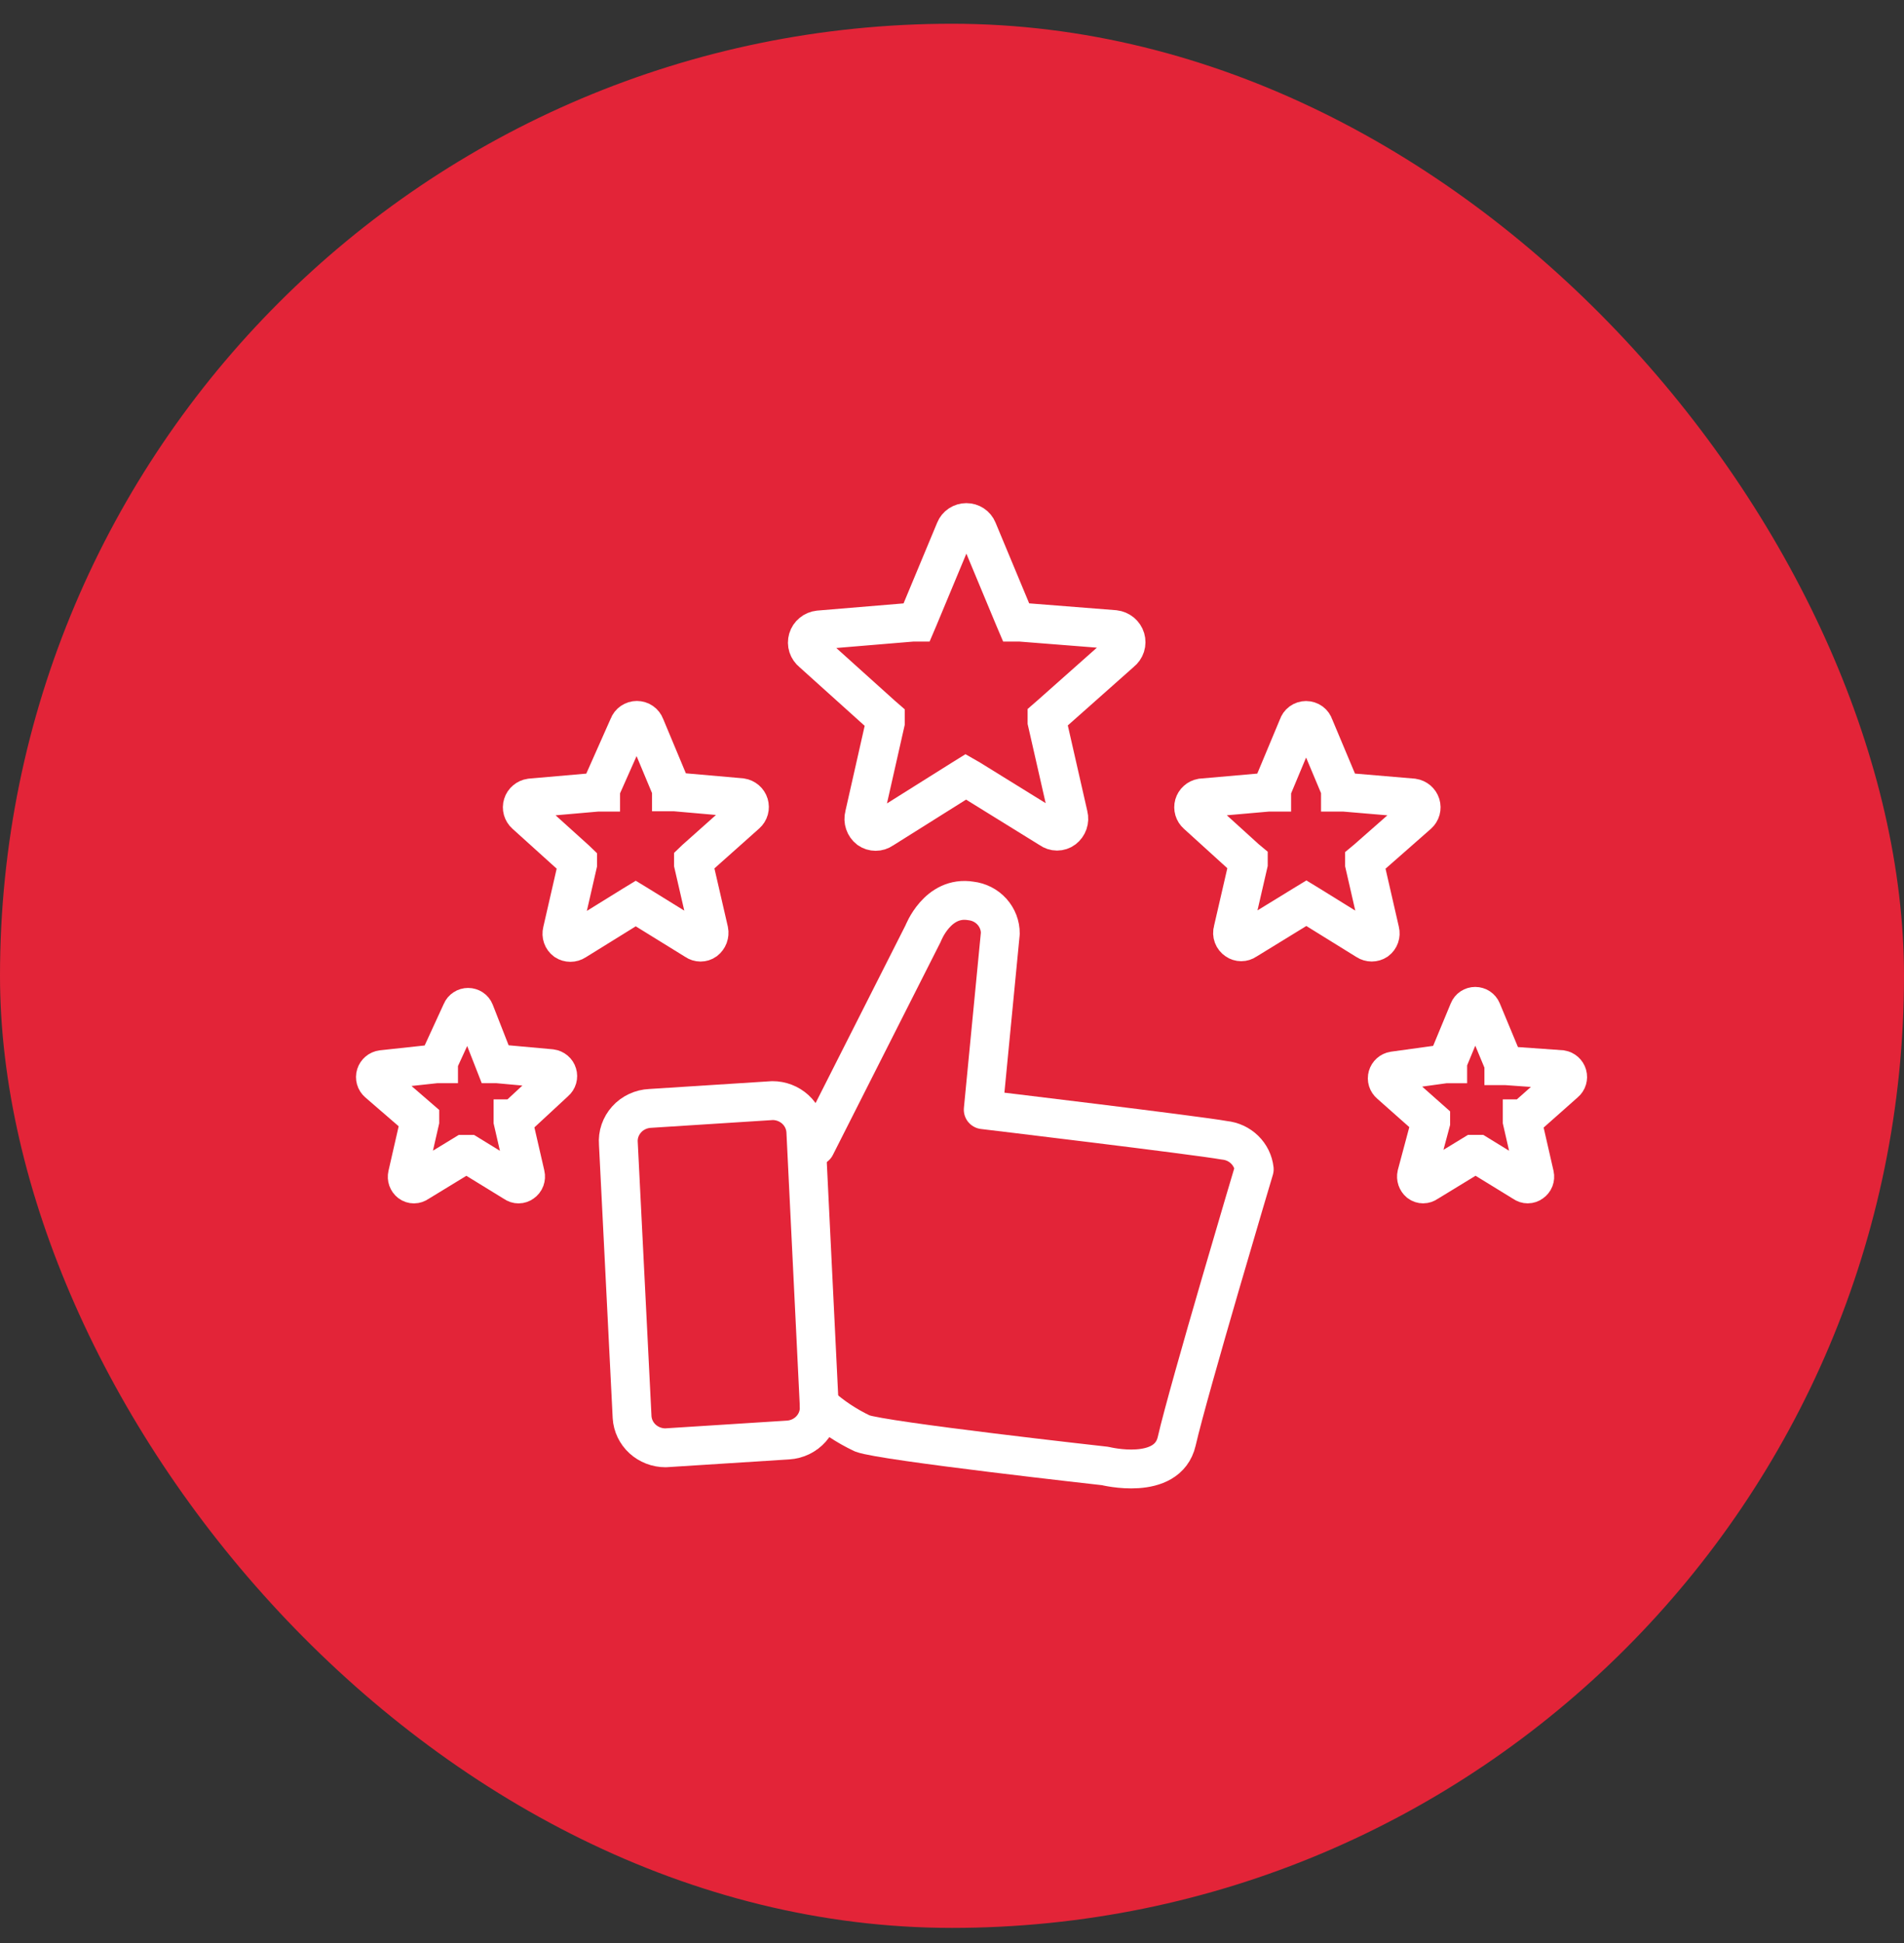
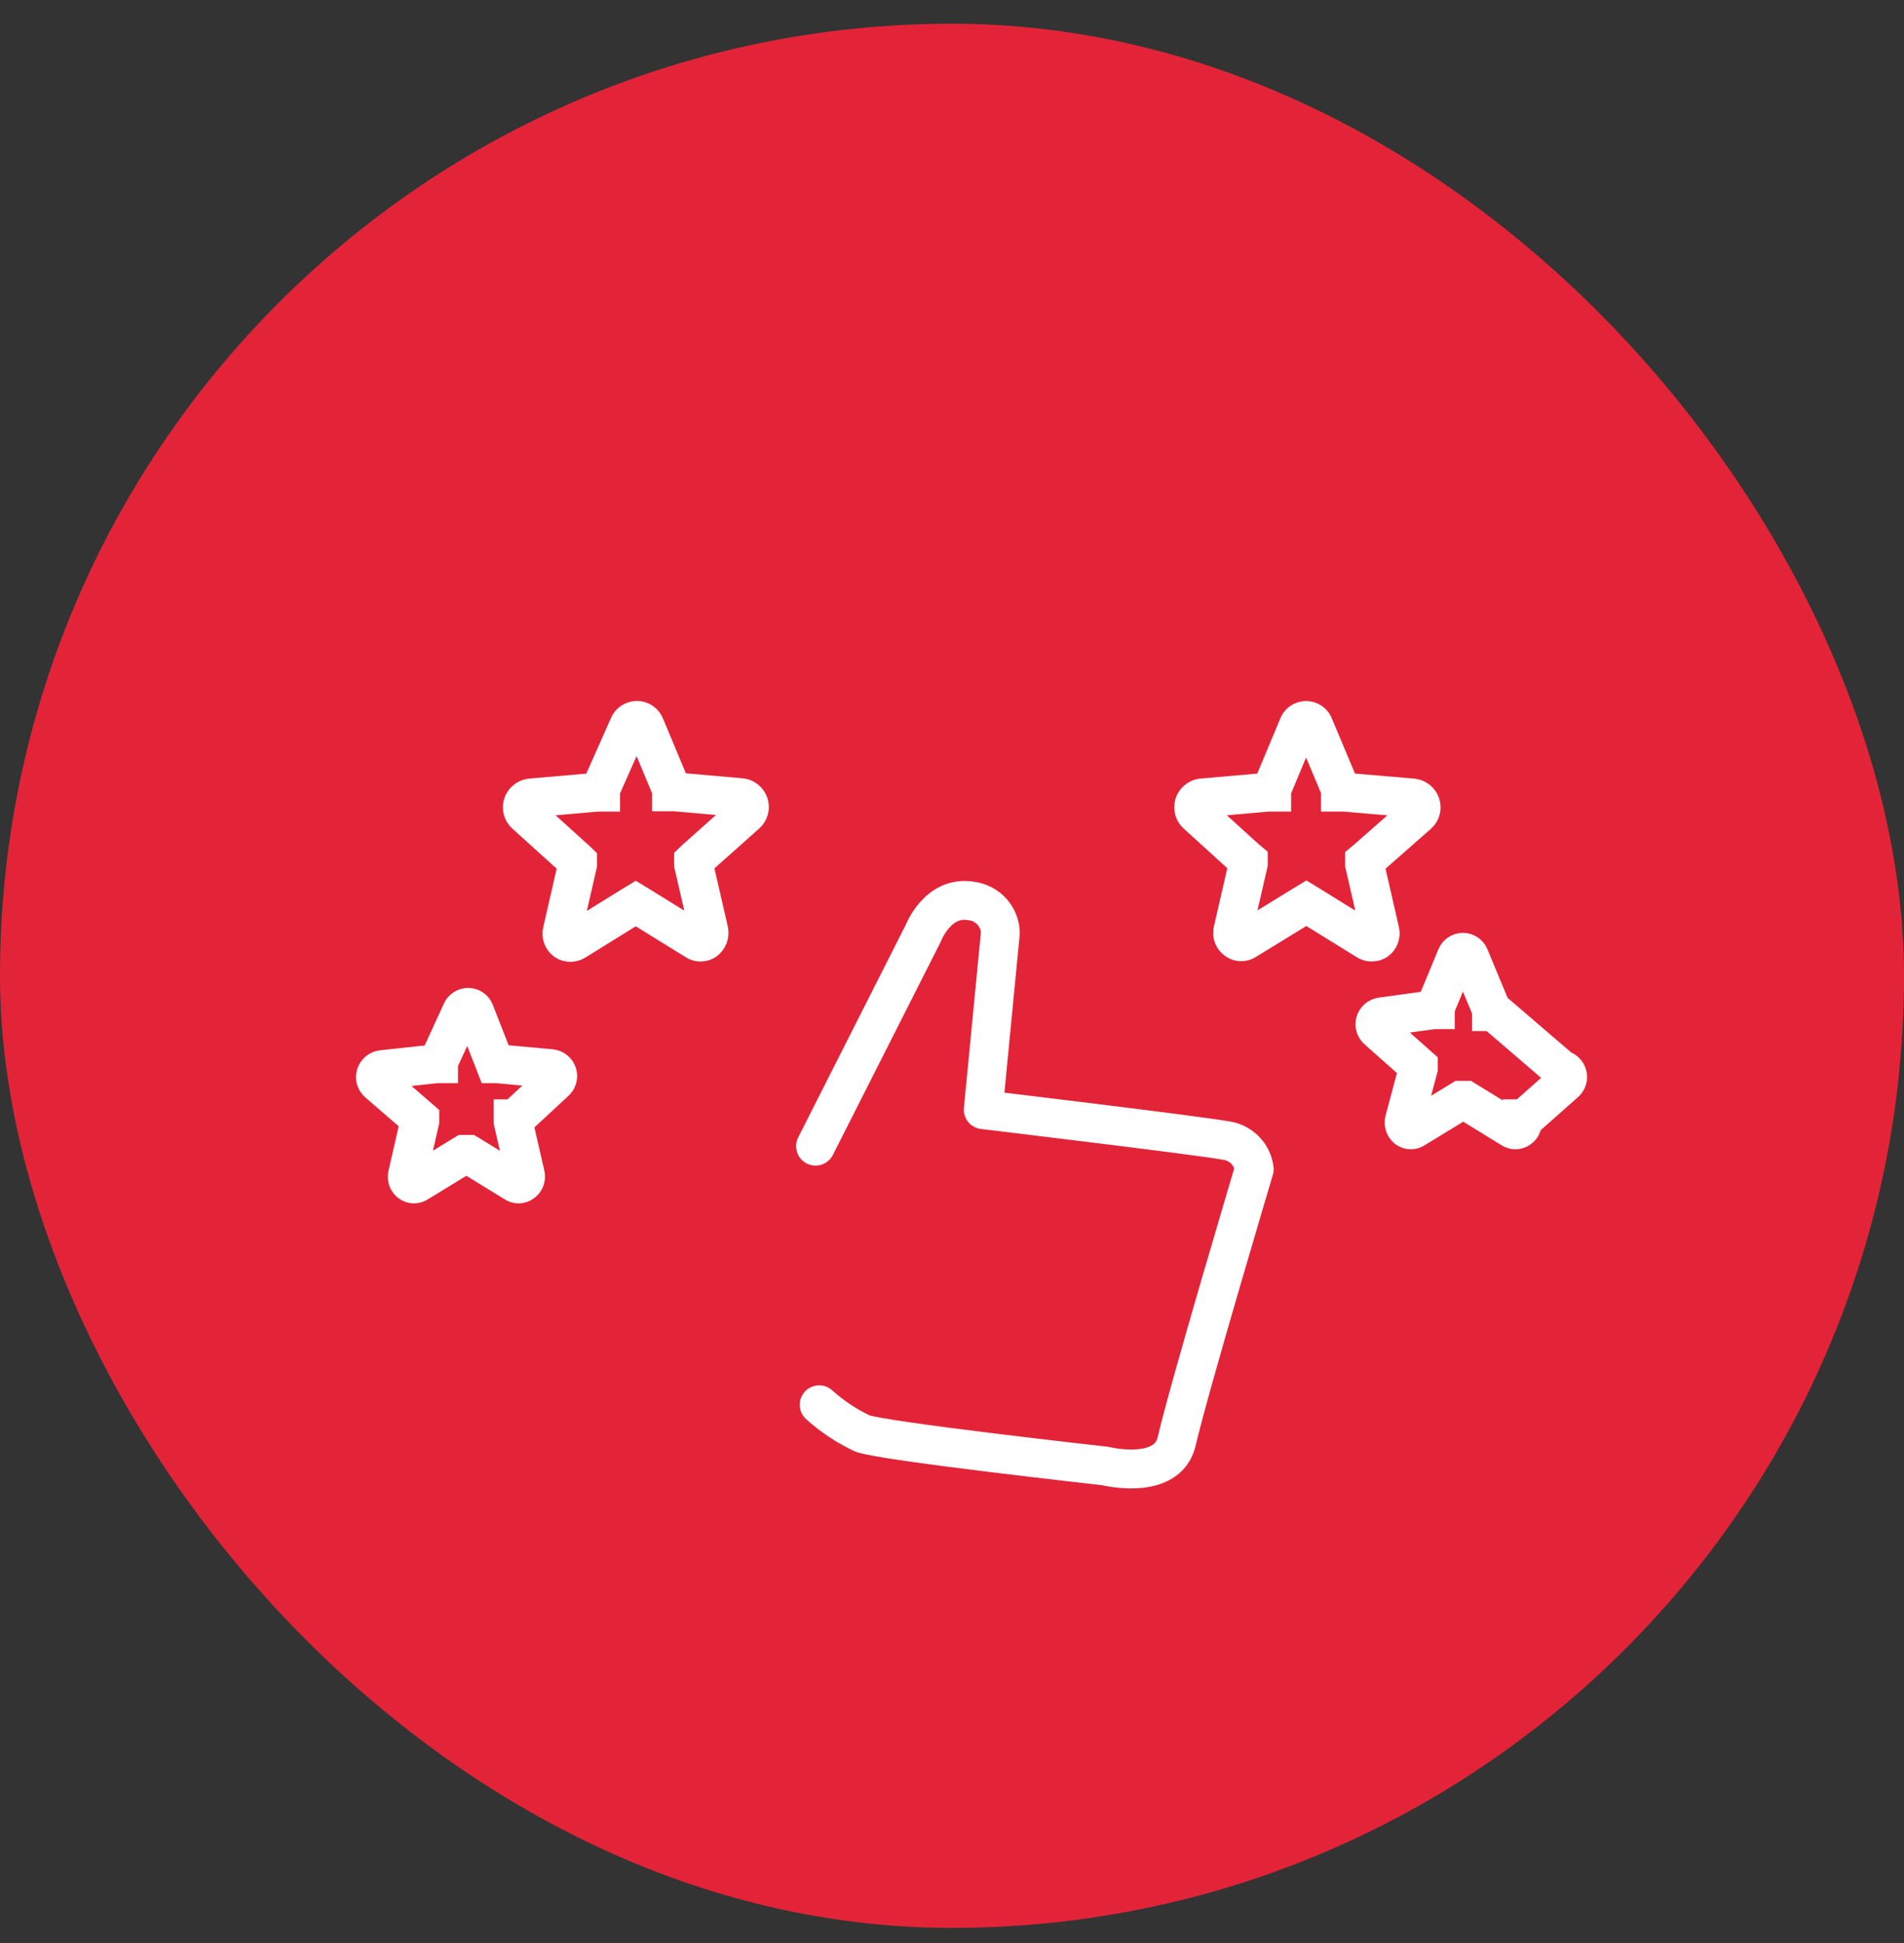
<svg xmlns="http://www.w3.org/2000/svg" fill="none" height="50" viewBox="0 0 49 50" width="49">
  <rect x="0" y="0" width="49" height="50" fill="#333333" stroke="none" />
  <rect fill="#e32438" height="49" rx="24.5" width="49" y=".611" />
  <g stroke="#fff">
-     <path d="m21.082 36.149-.344-7.04c-.013-.213-.11-.414-.269-.56-.16-.146-.371-.228-.591-.227l-3.147.201c-.115.005-.228.033-.332.082-.104.049-.197.117-.273.202-.076.085-.134.183-.171.29s-.05.22-.041.332l.353 7.04c.013.213.11.414.269.56.16.146.371.228.591.228l3.156-.201c.114-.007.225-.037.327-.086.102-.05.193-.119.267-.203.074-.084.131-.182.166-.288.035-.106.049-.217.039-.328z" stroke-linecap="round" stroke-linejoin="round" />
    <path d="m21.082 36.149c.331.298.704.546 1.109.738.524.201 6.252.838 6.252.838s1.6.402 1.84-.637c.309-1.349 1.995-6.998 1.995-6.998-.021-.191-.108-.369-.247-.505-.139-.136-.322-.221-.518-.241-.748-.134-6.209-.788-6.209-.788l.439-4.534c.002-.206-.075-.405-.214-.56s-.333-.254-.542-.278c-.86-.142-1.23.838-1.23.838l-2.769 5.473" stroke-linecap="round" stroke-linejoin="round" />
    <g stroke-miterlimit="10">
-       <path d="m28.684 16.201c.065.008.127.034.177.075.05.042.087.097.105.158.018.062.018.127-.002.189s-.058.116-.109.156l-1.832 1.626-.077.067v.101l.55 2.414c.016.062.013.128-.008.189-.021.061-.06.115-.112.155-.049.037-.11.057-.172.057-.062 0-.122-.02-.172-.057l-2.072-1.282-.103-.059-.095.059-2.055 1.291c-.05.035-.11.054-.172.054-.062 0-.122-.019-.172-.054-.053-.041-.092-.096-.113-.159-.021-.062-.024-.13-.007-.193l.542-2.397v-.109l-.077-.067-1.806-1.626c-.051-.041-.089-.095-.109-.156s-.02-.127-.002-.189c.018-.062.055-.117.105-.158.05-.042.112-.068.177-.075l2.408-.201h.112l.043-.101.946-2.271c.023-.056.062-.105.114-.139s.112-.052.174-.052.123.018.174.052.091.083.114.139l.946 2.271.043.101h.112z" />
      <path d="m36.363 20.535c.046.007.089.027.125.057.035.03.061.069.075.113.013.044.014.09.002.134-.012.044-.037.084-.072.115l-1.316 1.157-.06.05v.075l.396 1.727c.011.044.009.091-.006.134s-.043.081-.08.109c-.037.024-.08.037-.125.037s-.088-.013-.125-.037l-1.488-.922-.069-.042-.069.042-1.488.913c-.035.025-.077.038-.12.038s-.085-.013-.12-.038c-.041-.027-.072-.065-.089-.111-.017-.045-.019-.095-.005-.141l.396-1.718v-.075l-.06-.05-1.264-1.148c-.034-.03-.059-.069-.072-.113s-.013-.089-.001-.133c.013-.043.037-.083.071-.113.034-.031.076-.051.122-.06l1.72-.151h.086v-.067l.679-1.626c.013-.043.04-.082.077-.109s.082-.042.129-.042c.046 0 .092.015.129.042.037.027.064.066.077.109l.679 1.618v.075h.086z" />
-       <path d="m40.182 27.525c.037.006.071.023.098.047.028.025.047.056.057.091.01.035.009.072-.001.107s-.031.066-.06.09l-1.049.93h-.052v.059l.318 1.391c.008.036.005.074-.008.108s-.038.064-.069.085c-.028.021-.063.033-.099.033s-.07-.011-.099-.033l-1.187-.729h-.06-.052l-1.195.729c-.028.021-.063.033-.099.033s-.07-.011-.099-.033c-.029-.025-.05-.056-.062-.091-.012-.035-.014-.073-.006-.11l.361-1.349v-.059l-1.049-.93c-.028-.024-.049-.055-.06-.09-.011-.035-.011-.072-.001-.107.01-.035.03-.067.057-.091.028-.025.062-.041.098-.047l1.333-.184h.06v-.059l.542-1.308c.013-.033.036-.061.066-.081.03-.02.065-.03.101-.03s.071.011.101.03c.03.02.053.048.067.081l.568 1.366v.05h.06z" />
+       <path d="m40.182 27.525c.037.006.071.023.098.047.028.025.047.056.057.091.01.035.009.072-.001.107s-.031.066-.06.09l-1.049.93h-.052v.059c.008.036.005.074-.008.108s-.038.064-.069.085c-.028.021-.063.033-.099.033s-.07-.011-.099-.033l-1.187-.729h-.06-.052l-1.195.729c-.028.021-.063.033-.099.033s-.07-.011-.099-.033c-.029-.025-.05-.056-.062-.091-.012-.035-.014-.073-.006-.11l.361-1.349v-.059l-1.049-.93c-.028-.024-.049-.055-.06-.09-.011-.035-.011-.072-.001-.107.01-.035.03-.067.057-.091.028-.025.062-.041.098-.047l1.333-.184h.06v-.059l.542-1.308c.013-.033.036-.061.066-.081.03-.02.065-.03.101-.03s.071.011.101.03c.03.02.053.048.067.081l.568 1.366v.05h.06z" />
      <path d="m15.38 20.384h.077v-.075l.722-1.626c.015-.042.044-.079.082-.105.038-.026.083-.04.129-.04s.091.014.129.04c.038.026.066.063.082.105l.679 1.626v.067h.077l1.72.151c.046.007.089.027.125.057.035.03.061.069.074.113.013.044.014.09.002.134s-.037.084-.072.115l-1.307 1.165-.052.05v.075l.396 1.718c.009.046.005.094-.011.139-.017.044-.045.083-.083.113-.035.025-.077.038-.12.038s-.085-.013-.12-.038l-1.479-.914-.069-.042-.069.042-1.488.922c-.037.024-.08.037-.125.037-.044 0-.088-.013-.125-.037-.037-.028-.065-.066-.08-.109-.015-.043-.017-.09-.006-.134l.396-1.727v-.075l-.052-.05-1.29-1.165c-.035-.031-.059-.071-.072-.115-.012-.044-.012-.091.002-.134.013-.044.039-.083.075-.113.035-.03.078-.05.125-.057z" />
      <path d="m11.226 27.374h.06v-.05l.593-1.291c.013-.033.037-.061.067-.08.03-.02.065-.03.101-.03s.071.011.101.03.053.048.066.08l.525 1.341h.06l1.385.126c.037.005.072.021.101.045s.05.056.06.091c.011.035.011.073.001.108-.01.035-.031.067-.059.091l-1.032.956h-.052v.059l.318 1.383c.009.037.006.076-.007.112s-.038.067-.07.089c-.029.021-.063.033-.099.033s-.07-.011-.099-.033l-1.187-.729h-.06-.052l-1.195.729c-.029.021-.063.033-.099.033-.036 0-.07-.011-.099-.033-.029-.023-.051-.053-.063-.087-.012-.034-.014-.071-.006-.106l.318-1.391v-.059l-1.075-.93c-.028-.024-.049-.056-.059-.092s-.01-.073.001-.108c.011-.035.032-.067.06-.091s.064-.04.101-.045z" />
    </g>
  </g>
</svg>